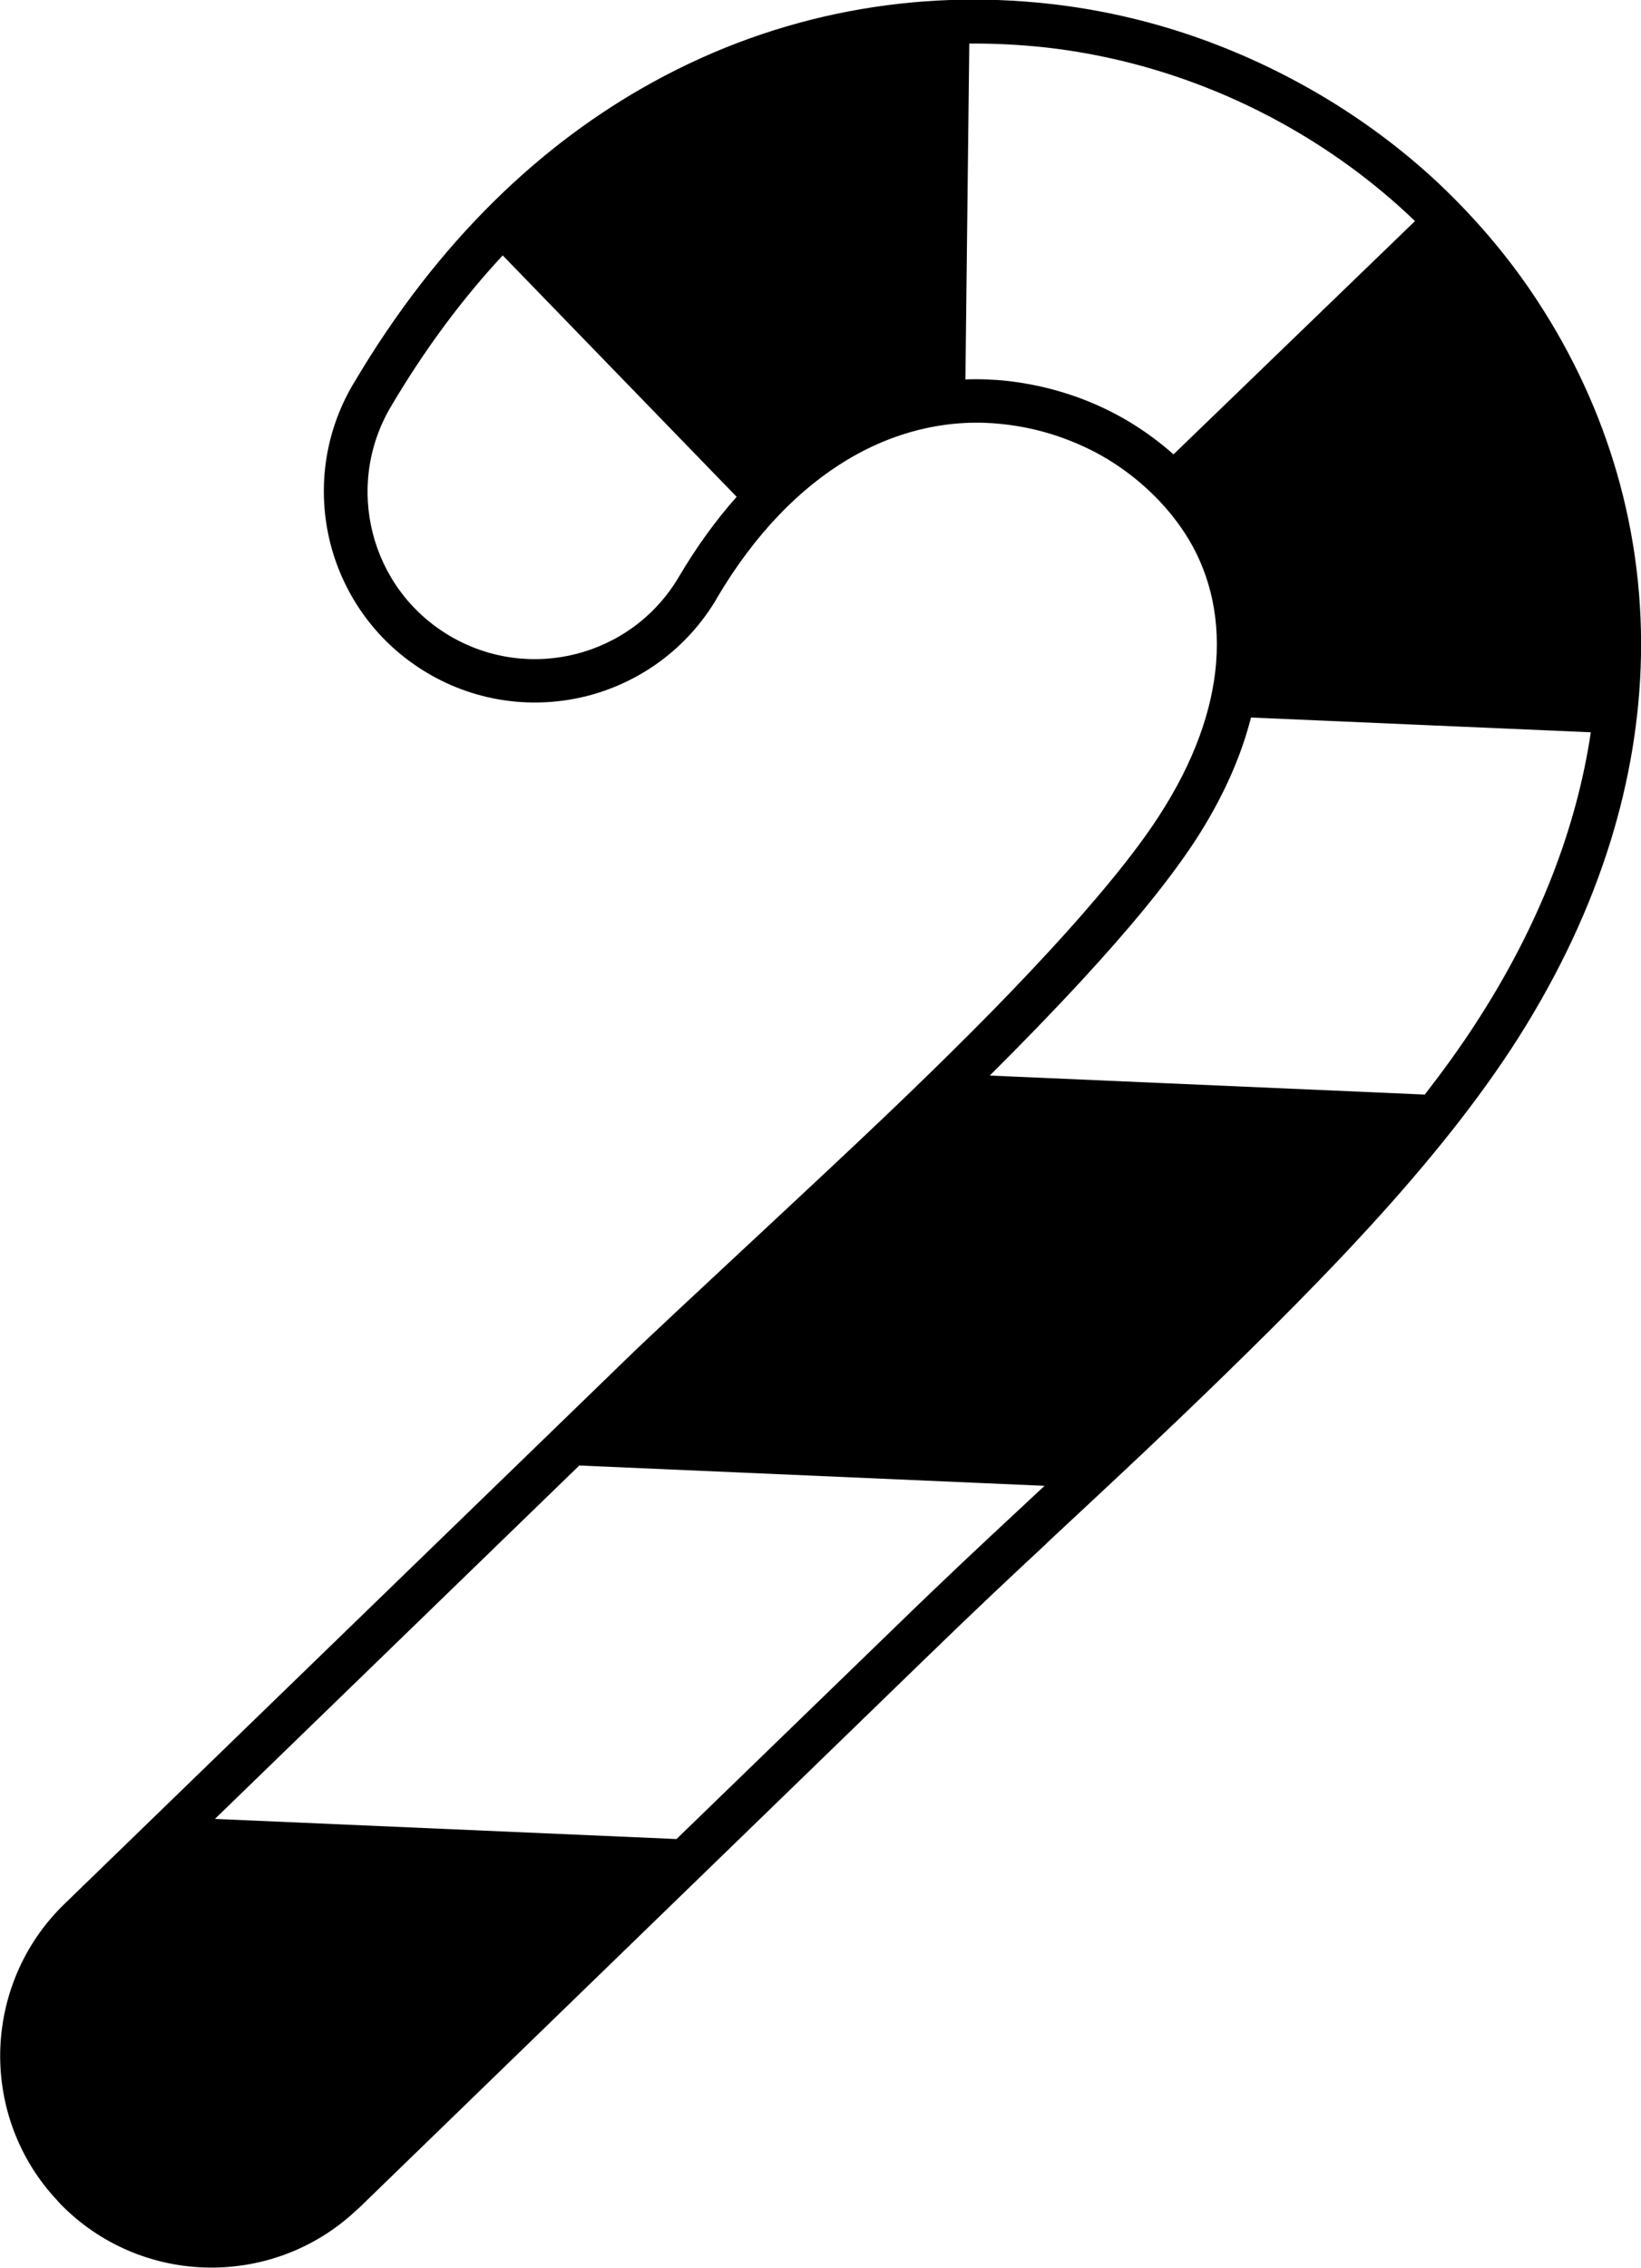
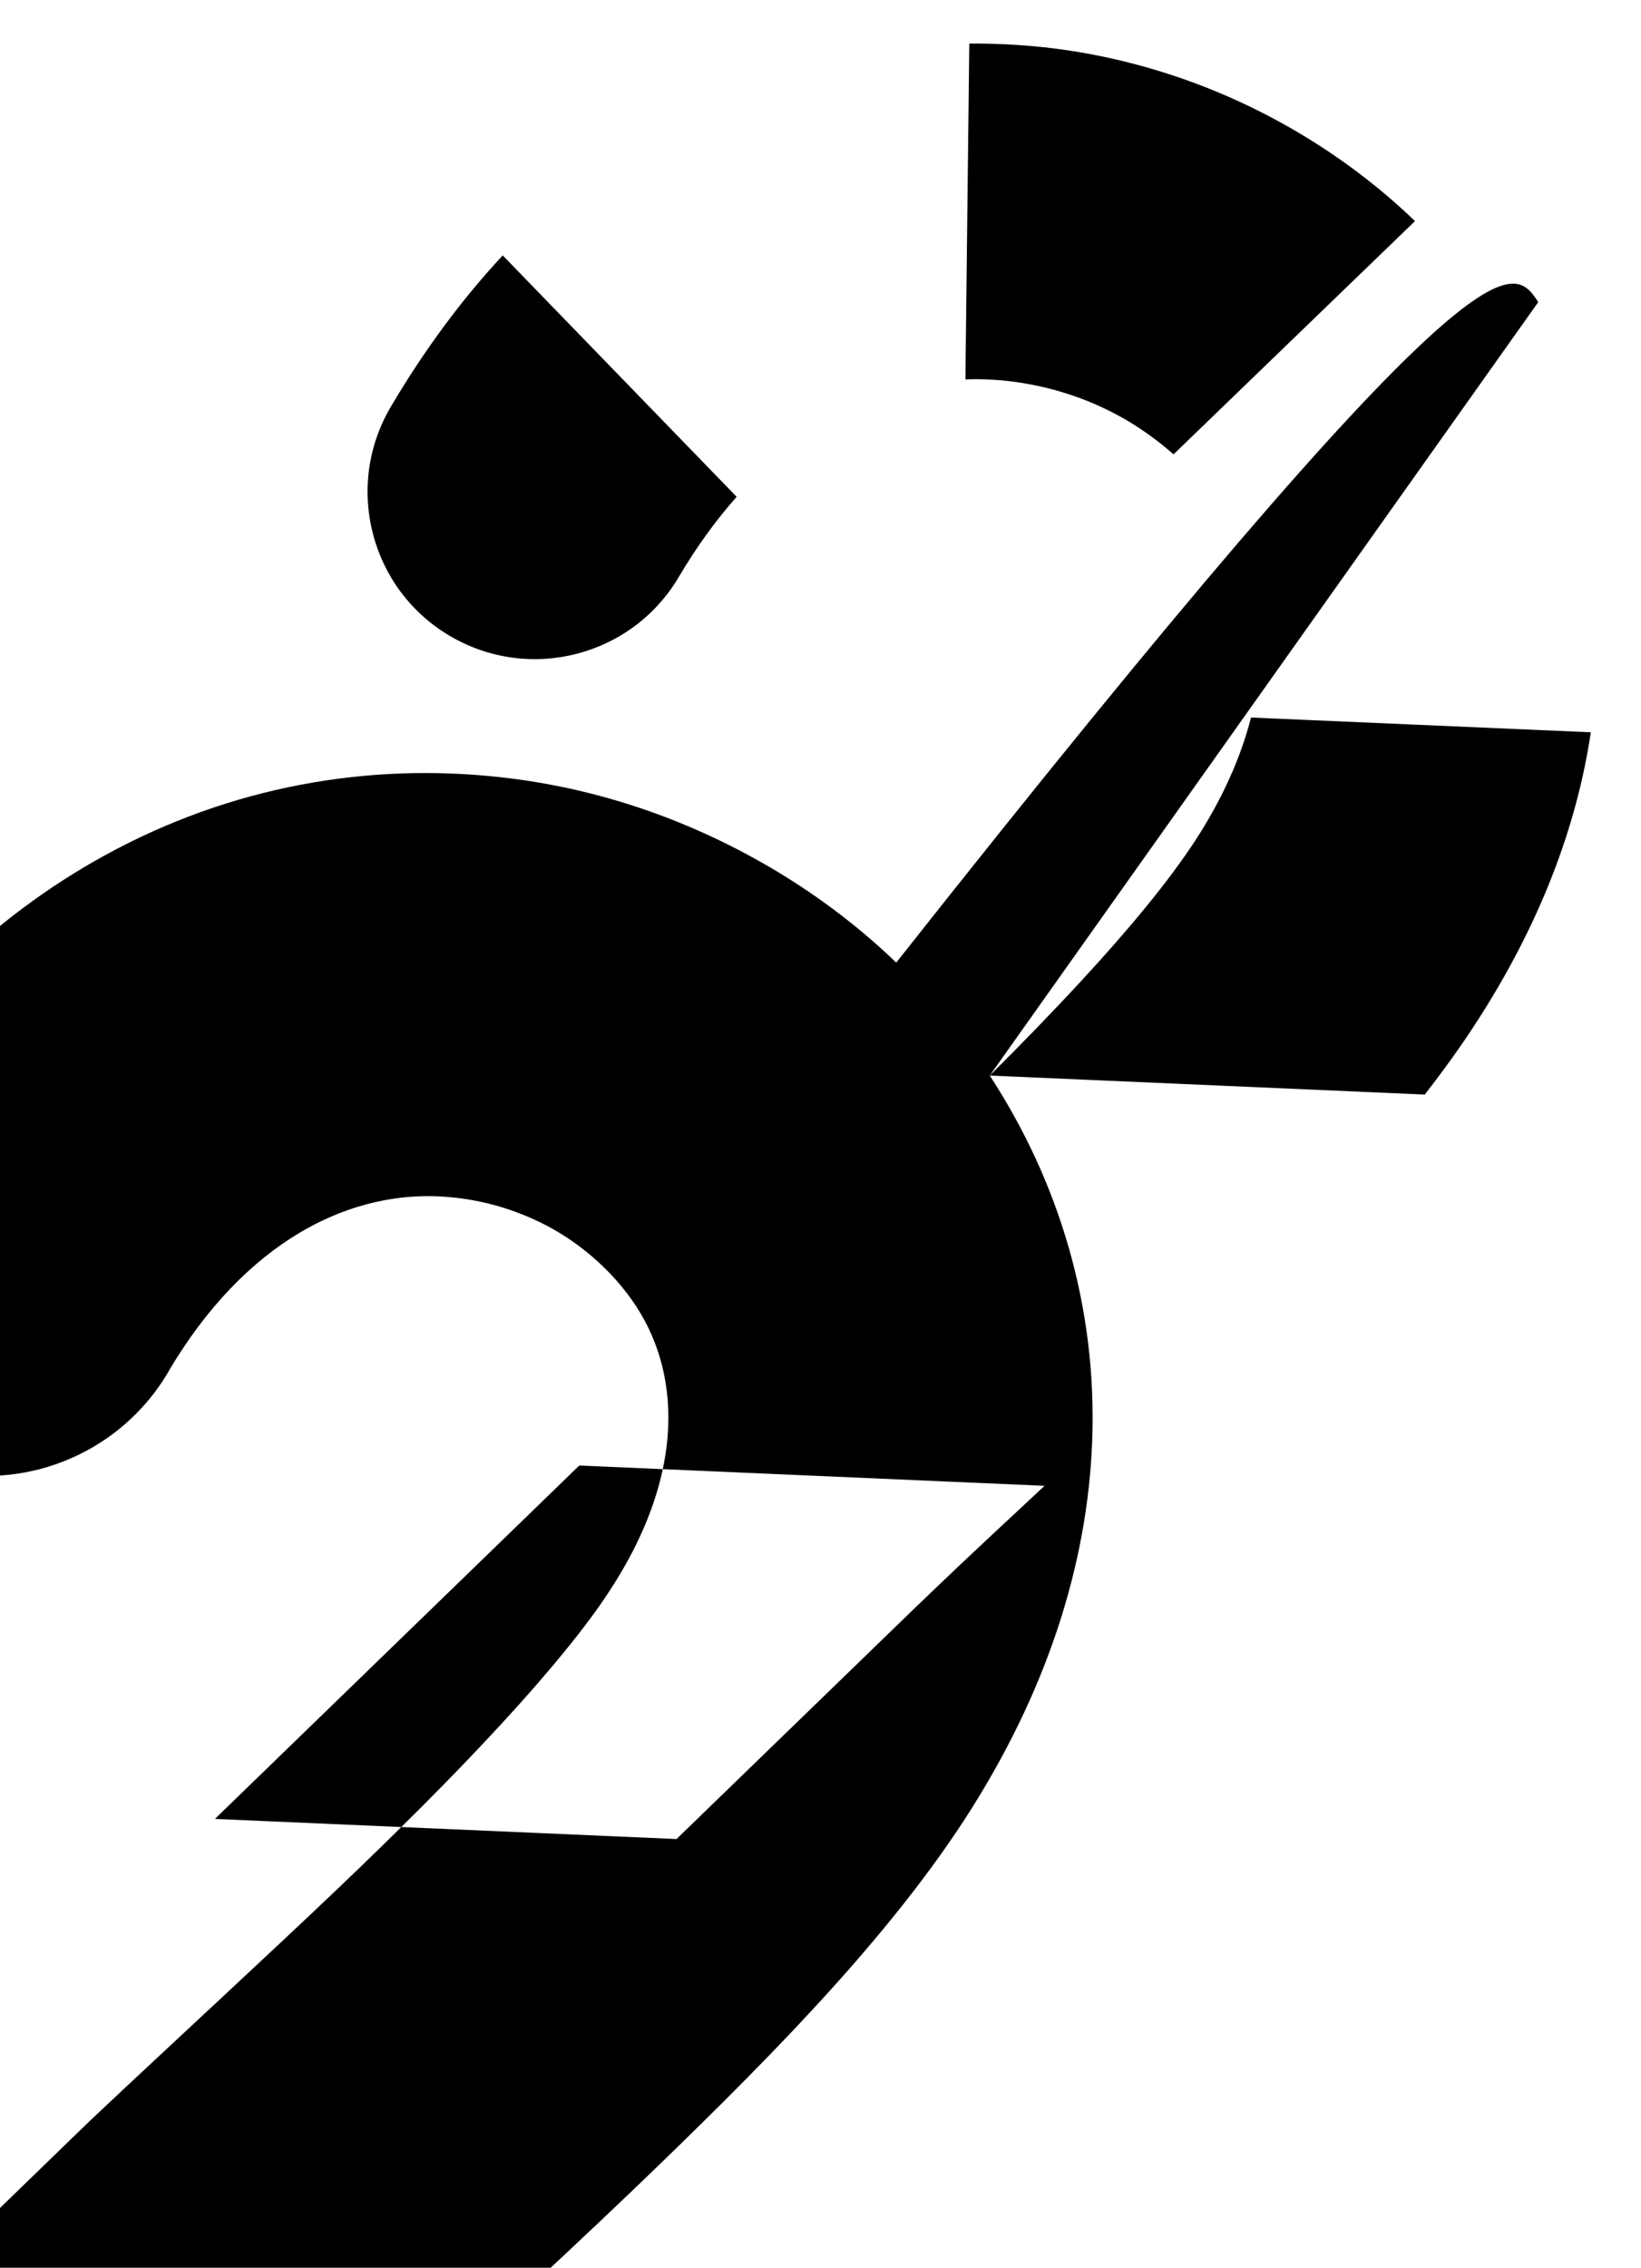
<svg xmlns="http://www.w3.org/2000/svg" version="1.1" id="Layer_1" x="0px" y="0px" viewBox="0 0 88.95 122.88" style="enable-background:new 0 0 88.95 122.88" xml:space="preserve">
  <style type="text/css">.st0{fill-rule:evenodd;clip-rule:evenodd;}</style>
  <g>
-     <path class="st0" d="M56.73,83.64L56.73,83.64L56.73,83.64z M39.93,26.92c-1.11,1.25-2.16,2.69-3.14,4.35 c-2.55,4.31-8.11,5.73-12.42,3.18c-4.31-2.55-5.73-8.11-3.18-12.42c1.85-3.13,3.88-5.85,6.06-8.19L39.93,26.92L39.93,26.92z M63.61,24.62c-0.72-0.64-1.51-1.22-2.34-1.73c-1.98-1.2-4.26-1.98-6.68-2.25c-0.74-0.08-1.5-0.11-2.26-0.08l0.21-18.2 c1.35-0.01,2.7,0.06,4.04,0.2c5.02,0.55,9.86,2.23,14.14,4.83c2.16,1.31,4.17,2.85,5.98,4.59L63.61,24.62L63.61,24.62z M11.65,98.56L31.4,79.41l25.22,1.1l-1.49,1.39c-1.89,1.76-3.67,3.41-6.85,6.5L36.67,99.65L11.65,98.56L11.65,98.56z M53.65,58.28 c1.71-1.7,3.38-3.42,4.97-5.14c2.53-2.74,4.68-5.32,6.16-7.58c1.51-2.32,2.49-4.56,3.03-6.68l18.42,0.8 c-0.76,5.09-2.75,10.42-6.27,15.82c-0.81,1.25-1.73,2.52-2.73,3.81L53.65,58.28L53.65,58.28z M83.38,16.37 c3.71,5.69,5.83,12.47,5.55,19.83c-0.25,6.55-2.39,13.54-6.98,20.58c-1.1,1.68-2.36,3.39-3.75,5.11c-1.39,1.72-2.9,3.45-4.5,5.17 c-1.44,1.56-3.03,3.19-4.71,4.87c-1.67,1.66-3.39,3.34-5.13,5c-2.51,2.4-4.83,4.55-7.03,6.6l-0.09,0.09l-0.01,0.01l-0.02,0.02 l-0.02,0.02c-1.88,1.75-3.67,3.42-6.76,6.42l-30.45,29.53l0,0l-0.18,0.16c-2.25,2.11-5.14,3.13-8,3.09 c-2.93-0.04-5.84-1.2-8.04-3.46l0,0l-0.16-0.18c-2.11-2.25-3.13-5.14-3.09-8c0.05-2.94,1.21-5.86,3.48-8.06l30.48-29.55 c0.51-0.5,1.5-1.43,2.75-2.6l4.44-4.14l0.1-0.09c2.27-2.12,4.66-4.34,6.83-6.41c1.53-1.46,3.05-2.94,4.51-4.4 c1.46-1.46,2.89-2.94,4.29-4.46c1.21-1.31,2.35-2.61,3.38-3.87c1.01-1.23,1.87-2.38,2.53-3.4c1.95-2.99,2.92-5.81,3.12-8.35 c0.21-2.7-0.44-5.08-1.69-7c-0.52-0.8-1.14-1.54-1.84-2.21c-0.72-0.69-1.5-1.29-2.34-1.8c-0.84-0.51-1.76-0.93-2.73-1.26 c-0.95-0.32-1.95-0.54-2.98-0.65c-2.71-0.3-5.63,0.27-8.39,1.92c-2.56,1.53-5.02,3.99-7.11,7.54l0,0.01l0,0 c-1.61,2.72-4.17,4.53-7.01,5.26c-2.83,0.72-5.94,0.37-8.66-1.24c-2.72-1.61-4.53-4.17-5.26-7.01c-0.72-2.83-0.37-5.94,1.24-8.66 l0.08-0.13c4.51-7.61,10.11-12.9,16.16-16.22c6.89-3.79,14.34-5.03,21.43-4.25c2.67,0.29,5.29,0.88,7.8,1.74 c2.54,0.87,4.99,2.02,7.31,3.42c2.31,1.4,4.46,3.04,6.38,4.89C80.22,12.1,81.93,14.14,83.38,16.37L83.38,16.37z" />
+     <path class="st0" d="M56.73,83.64L56.73,83.64L56.73,83.64z M39.93,26.92c-1.11,1.25-2.16,2.69-3.14,4.35 c-2.55,4.31-8.11,5.73-12.42,3.18c-4.31-2.55-5.73-8.11-3.18-12.42c1.85-3.13,3.88-5.85,6.06-8.19L39.93,26.92L39.93,26.92z M63.61,24.62c-0.72-0.64-1.51-1.22-2.34-1.73c-1.98-1.2-4.26-1.98-6.68-2.25c-0.74-0.08-1.5-0.11-2.26-0.08l0.21-18.2 c1.35-0.01,2.7,0.06,4.04,0.2c5.02,0.55,9.86,2.23,14.14,4.83c2.16,1.31,4.17,2.85,5.98,4.59L63.61,24.62L63.61,24.62z M11.65,98.56L31.4,79.41l25.22,1.1l-1.49,1.39c-1.89,1.76-3.67,3.41-6.85,6.5L36.67,99.65L11.65,98.56L11.65,98.56z M53.65,58.28 c1.71-1.7,3.38-3.42,4.97-5.14c2.53-2.74,4.68-5.32,6.16-7.58c1.51-2.32,2.49-4.56,3.03-6.68l18.42,0.8 c-0.76,5.09-2.75,10.42-6.27,15.82c-0.81,1.25-1.73,2.52-2.73,3.81L53.65,58.28L53.65,58.28z c3.71,5.69,5.83,12.47,5.55,19.83c-0.25,6.55-2.39,13.54-6.98,20.58c-1.1,1.68-2.36,3.39-3.75,5.11c-1.39,1.72-2.9,3.45-4.5,5.17 c-1.44,1.56-3.03,3.19-4.71,4.87c-1.67,1.66-3.39,3.34-5.13,5c-2.51,2.4-4.83,4.55-7.03,6.6l-0.09,0.09l-0.01,0.01l-0.02,0.02 l-0.02,0.02c-1.88,1.75-3.67,3.42-6.76,6.42l-30.45,29.53l0,0l-0.18,0.16c-2.25,2.11-5.14,3.13-8,3.09 c-2.93-0.04-5.84-1.2-8.04-3.46l0,0l-0.16-0.18c-2.11-2.25-3.13-5.14-3.09-8c0.05-2.94,1.21-5.86,3.48-8.06l30.48-29.55 c0.51-0.5,1.5-1.43,2.75-2.6l4.44-4.14l0.1-0.09c2.27-2.12,4.66-4.34,6.83-6.41c1.53-1.46,3.05-2.94,4.51-4.4 c1.46-1.46,2.89-2.94,4.29-4.46c1.21-1.31,2.35-2.61,3.38-3.87c1.01-1.23,1.87-2.38,2.53-3.4c1.95-2.99,2.92-5.81,3.12-8.35 c0.21-2.7-0.44-5.08-1.69-7c-0.52-0.8-1.14-1.54-1.84-2.21c-0.72-0.69-1.5-1.29-2.34-1.8c-0.84-0.51-1.76-0.93-2.73-1.26 c-0.95-0.32-1.95-0.54-2.98-0.65c-2.71-0.3-5.63,0.27-8.39,1.92c-2.56,1.53-5.02,3.99-7.11,7.54l0,0.01l0,0 c-1.61,2.72-4.17,4.53-7.01,5.26c-2.83,0.72-5.94,0.37-8.66-1.24c-2.72-1.61-4.53-4.17-5.26-7.01c-0.72-2.83-0.37-5.94,1.24-8.66 l0.08-0.13c4.51-7.61,10.11-12.9,16.16-16.22c6.89-3.79,14.34-5.03,21.43-4.25c2.67,0.29,5.29,0.88,7.8,1.74 c2.54,0.87,4.99,2.02,7.31,3.42c2.31,1.4,4.46,3.04,6.38,4.89C80.22,12.1,81.93,14.14,83.38,16.37L83.38,16.37z" />
  </g>
</svg>